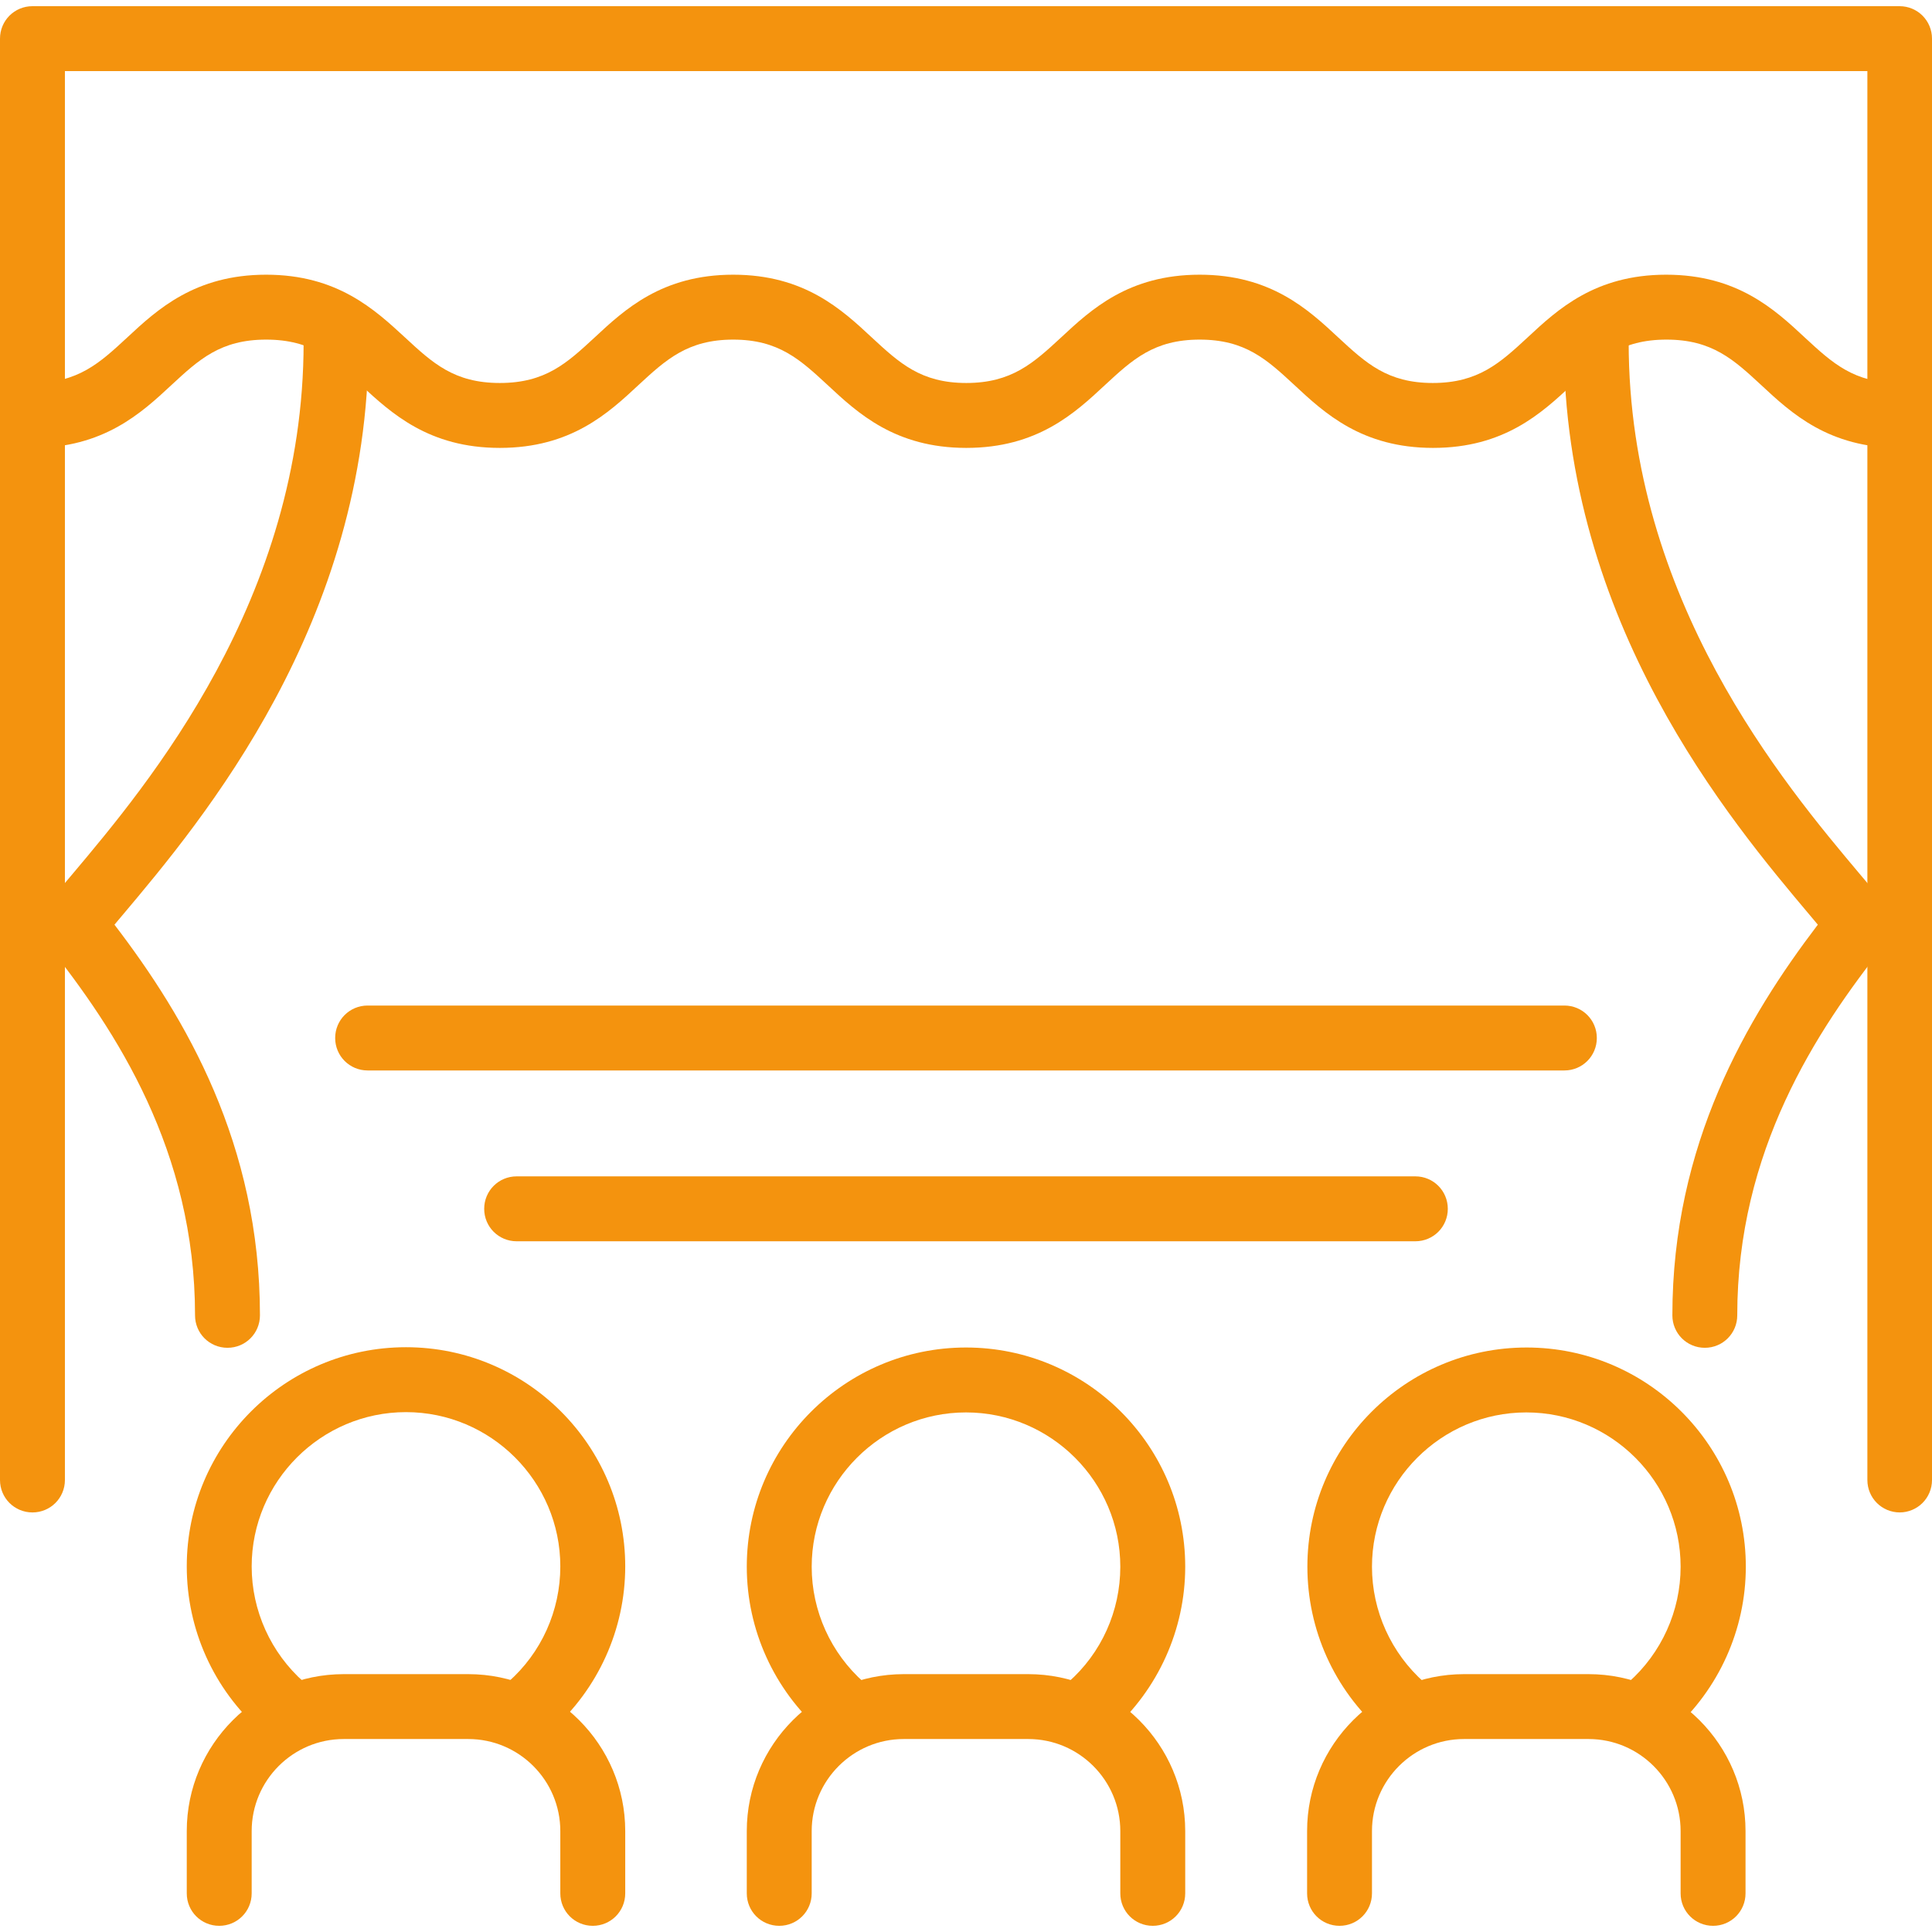
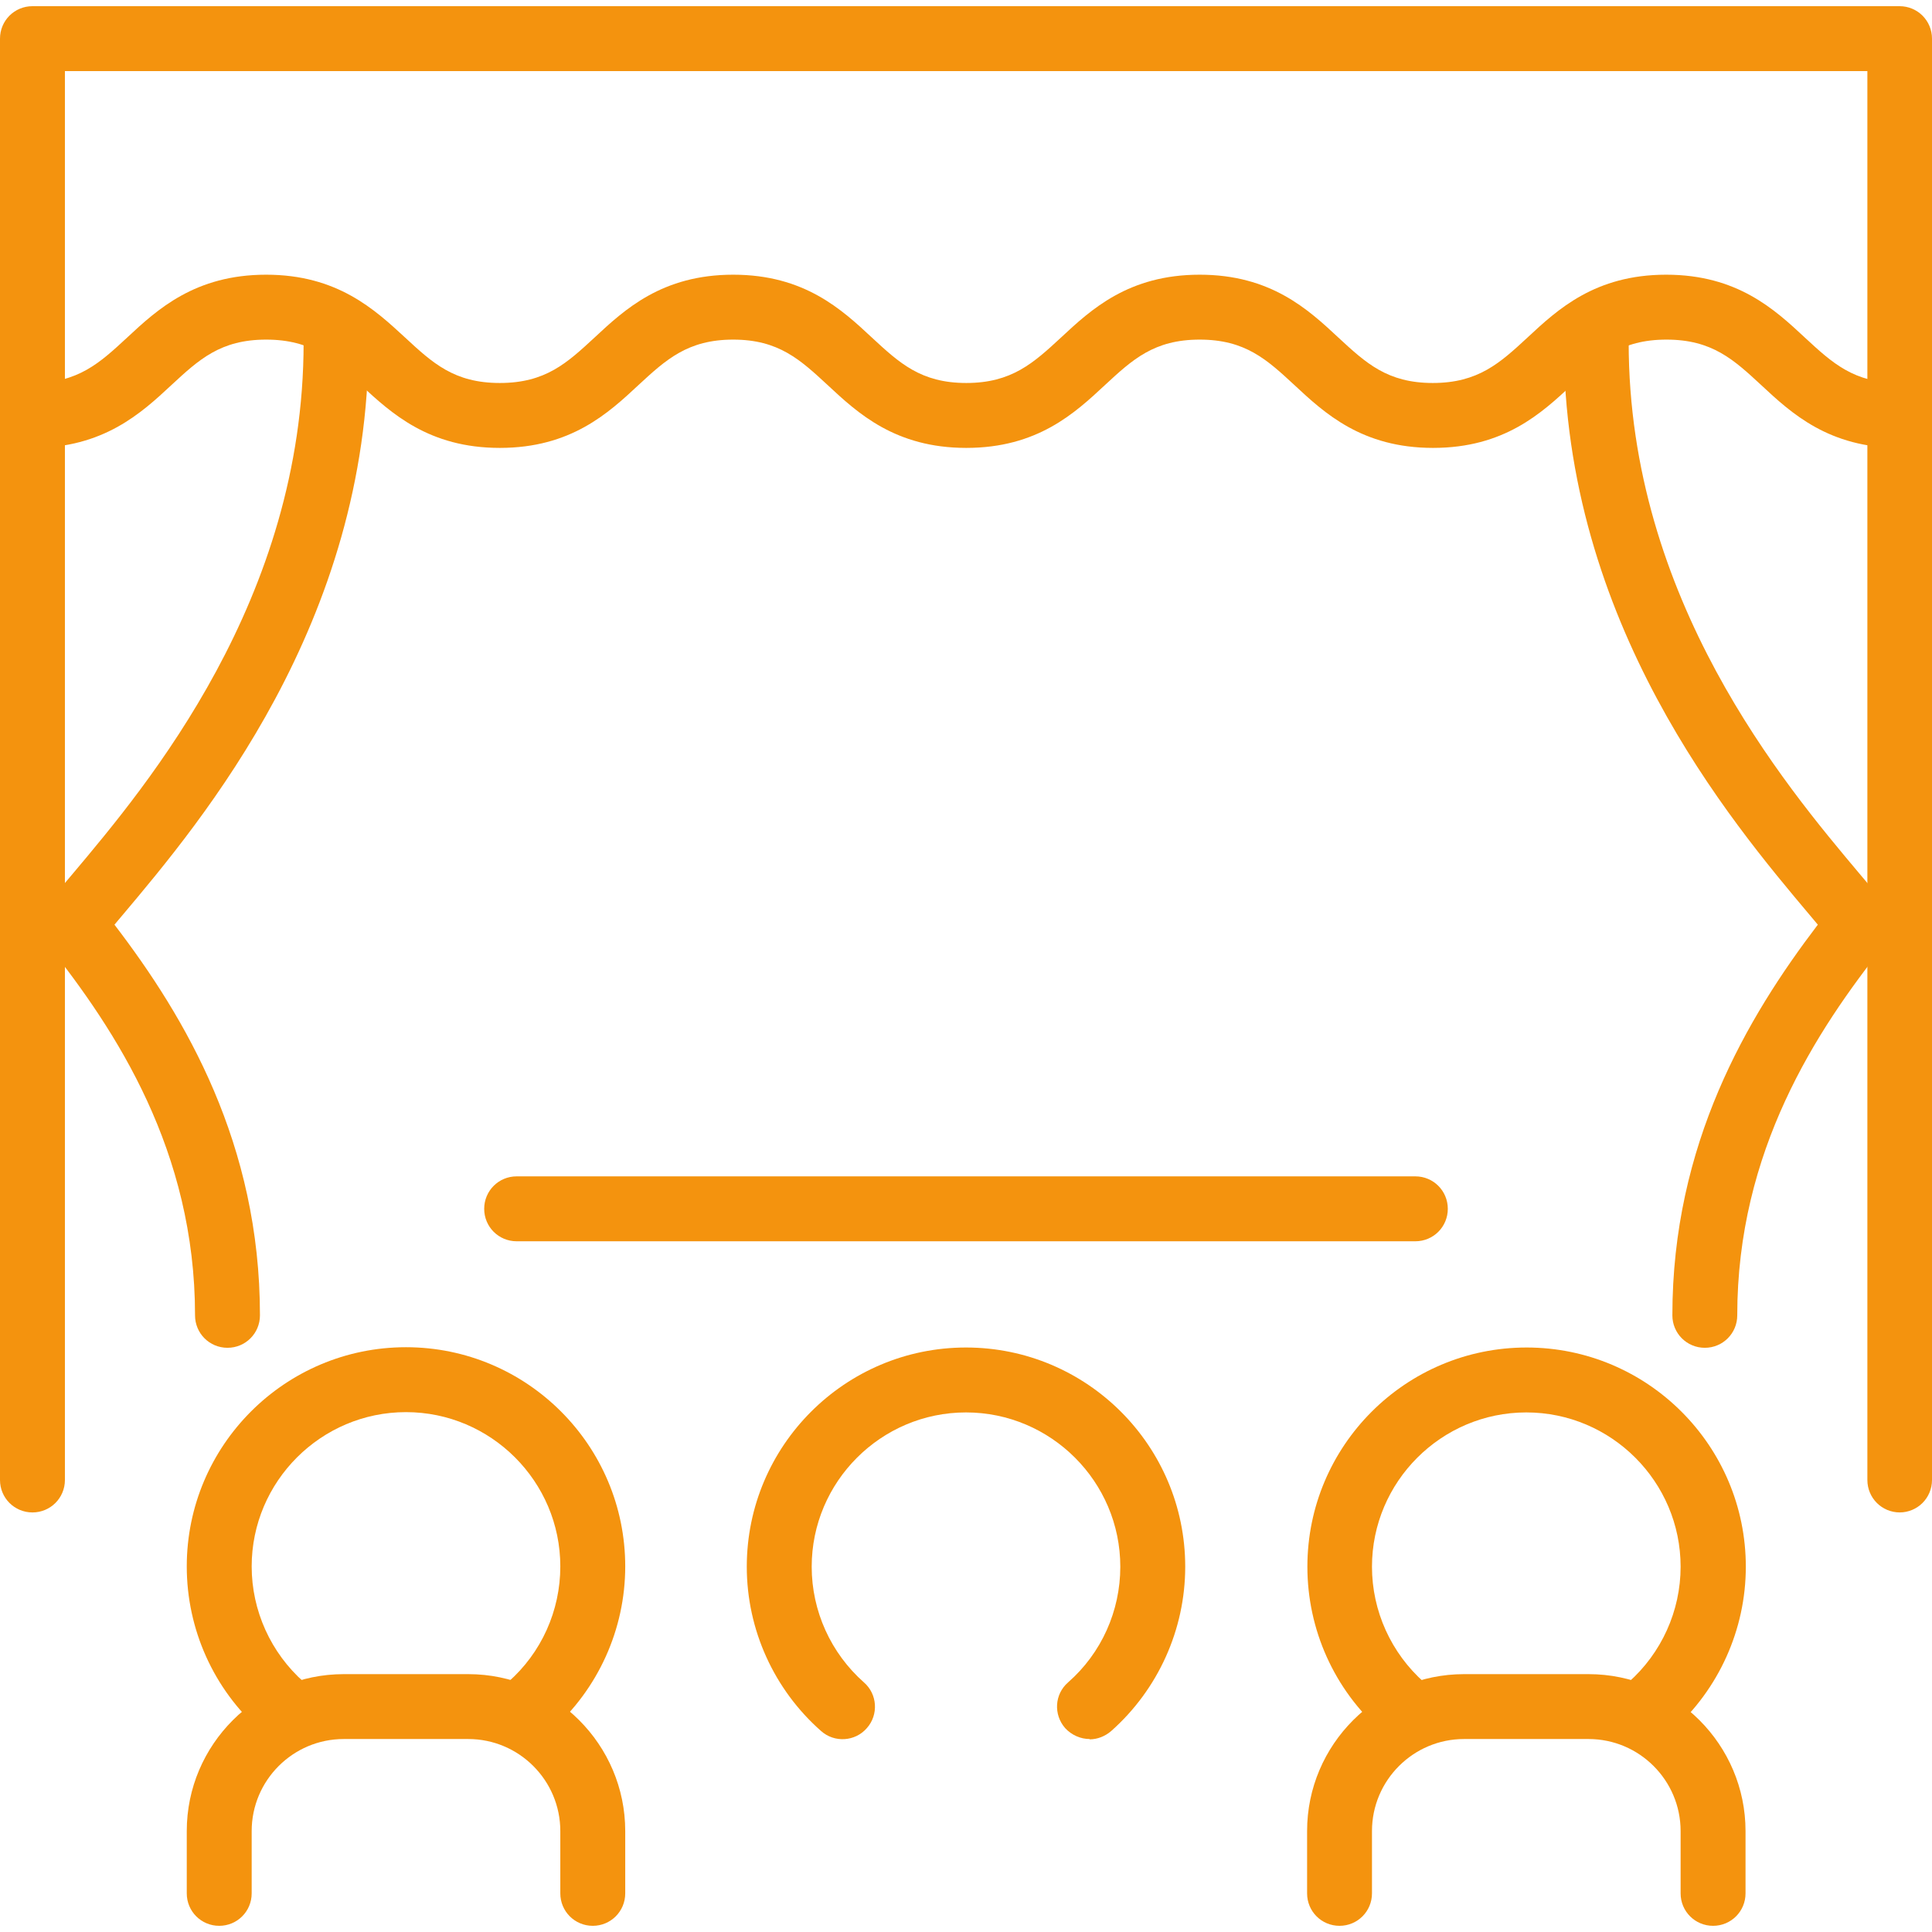
<svg xmlns="http://www.w3.org/2000/svg" width="60" height="60" viewBox="0 0 60 60" fill="none">
  <path d="M8.769 54.007C8.531 54.007 8.293 53.925 8.1 53.751C6.634 52.459 5.8 50.599 5.8 48.647C5.8 44.89 8.852 41.839 12.608 41.839C16.365 41.839 19.417 44.89 19.417 48.647C19.417 50.599 18.574 52.459 17.108 53.751C16.686 54.117 16.054 54.081 15.687 53.659C15.321 53.237 15.357 52.605 15.779 52.239C16.814 51.332 17.401 50.021 17.401 48.647C17.401 46.008 15.247 43.855 12.608 43.855C9.97 43.855 7.816 46.008 7.816 48.647C7.816 50.021 8.412 51.332 9.438 52.239C9.86 52.605 9.896 53.247 9.53 53.659C9.328 53.888 9.053 53.998 8.769 53.998V54.007Z" fill="#F4930E" />
-   <path d="M18.409 59.808C17.85 59.808 17.401 59.359 17.401 58.8V56.866C17.401 55.29 16.118 54.007 14.542 54.007H10.675C9.099 54.007 7.816 55.29 7.816 56.866V58.8C7.816 59.359 7.367 59.808 6.808 59.808C6.249 59.808 5.8 59.359 5.8 58.8V56.866C5.8 54.181 7.99 51.992 10.675 51.992H14.542C17.227 51.992 19.417 54.181 19.417 56.866V58.8C19.417 59.359 18.968 59.808 18.409 59.808Z" fill="#F4930E" />
+   <path d="M18.409 59.808C17.85 59.808 17.401 59.359 17.401 58.8V56.866C17.401 55.29 16.118 54.007 14.542 54.007H10.675C9.099 54.007 7.816 55.29 7.816 56.866V58.8C7.816 59.359 7.367 59.808 6.808 59.808C6.249 59.808 5.8 59.359 5.8 58.8V56.866C5.8 54.181 7.99 51.992 10.675 51.992H14.542C17.227 51.992 19.417 54.181 19.417 56.866V58.8C19.417 59.359 18.968 59.808 18.409 59.808" fill="#F4930E" />
  <path d="M33.839 54.007C33.565 54.007 33.281 53.888 33.079 53.668C32.712 53.247 32.749 52.614 33.17 52.248C34.206 51.341 34.792 50.031 34.792 48.656C34.792 46.017 32.639 43.864 30 43.864C27.361 43.864 25.208 46.017 25.208 48.656C25.208 50.031 25.803 51.341 26.83 52.248C27.251 52.614 27.288 53.256 26.921 53.668C26.555 54.09 25.913 54.127 25.501 53.76C24.035 52.468 23.192 50.608 23.192 48.656C23.192 44.899 26.243 41.848 30 41.848C33.757 41.848 36.808 44.899 36.808 48.656C36.808 50.608 35.965 52.468 34.508 53.76C34.316 53.925 34.078 54.017 33.839 54.017V54.007Z" fill="#F4930E" />
-   <path d="M35.8 59.808C35.241 59.808 34.792 59.359 34.792 58.8V56.866C34.792 55.29 33.51 54.007 31.933 54.007H28.067C26.491 54.007 25.208 55.29 25.208 56.866V58.8C25.208 59.359 24.759 59.808 24.2 59.808C23.641 59.808 23.192 59.359 23.192 58.8V56.866C23.192 54.181 25.382 51.992 28.067 51.992H31.933C34.618 51.992 36.808 54.181 36.808 56.866V58.8C36.808 59.359 36.359 59.808 35.8 59.808Z" fill="#F4930E" />
  <path d="M51.231 54.007C50.956 54.007 50.672 53.888 50.48 53.668C50.113 53.256 50.15 52.614 50.571 52.248C51.597 51.341 52.193 50.031 52.193 48.656C52.193 46.017 50.04 43.864 47.401 43.864C44.762 43.864 42.608 46.017 42.608 48.656C42.608 50.031 43.204 51.341 44.23 52.248C44.643 52.614 44.688 53.256 44.322 53.668C43.956 54.09 43.314 54.127 42.902 53.76C41.436 52.468 40.602 50.608 40.602 48.656C40.602 44.899 43.653 41.848 47.41 41.848C51.167 41.848 54.218 44.899 54.218 48.656C54.218 50.608 53.375 52.468 51.918 53.76C51.726 53.925 51.488 54.017 51.249 54.017L51.231 54.007Z" fill="#F4930E" />
  <path d="M53.201 59.808C52.642 59.808 52.193 59.359 52.193 58.8V56.866C52.193 55.29 50.91 54.007 49.334 54.007H45.467C43.891 54.007 42.608 55.29 42.608 56.866V58.8C42.608 59.359 42.159 59.808 41.6 59.808C41.041 59.808 40.593 59.359 40.593 58.8V56.866C40.593 54.181 42.782 51.992 45.467 51.992H49.334C52.019 51.992 54.209 54.181 54.209 56.866V58.8C54.209 59.359 53.76 59.808 53.201 59.808Z" fill="#F4930E" />
-   <path d="M48.583 33.244H11.417C10.858 33.244 10.409 32.795 10.409 32.236C10.409 31.677 10.858 31.228 11.417 31.228H48.583C49.142 31.228 49.591 31.677 49.591 32.236C49.591 32.795 49.142 33.244 48.583 33.244Z" fill="#F4930E" />
  <path d="M43.955 38.549H16.045C15.486 38.549 15.037 38.1 15.037 37.541C15.037 36.982 15.486 36.533 16.045 36.533H43.955C44.514 36.533 44.963 36.982 44.963 37.541C44.963 38.1 44.514 38.549 43.955 38.549Z" fill="#F4930E" />
  <path d="M7.065 41.857C6.506 41.857 6.057 41.408 6.057 40.849C6.057 35.745 3.61 32.016 1.475 29.331C1.182 28.965 1.182 28.442 1.475 28.076C1.686 27.81 1.952 27.498 2.254 27.141C4.582 24.374 9.429 18.619 9.429 10.638C9.429 10.079 9.878 9.63 10.437 9.63C10.996 9.63 11.445 10.079 11.445 10.638C11.445 19.352 6.277 25.483 3.794 28.433C3.711 28.534 3.629 28.625 3.555 28.717C5.764 31.604 8.073 35.525 8.073 40.849C8.073 41.408 7.624 41.857 7.065 41.857Z" fill="#F4930E" />
  <path d="M52.944 41.857C52.386 41.857 51.937 41.408 51.937 40.849C51.937 35.534 54.255 31.604 56.454 28.717C56.381 28.625 56.298 28.534 56.216 28.433C53.732 25.483 48.565 19.352 48.565 10.638C48.565 10.079 49.014 9.63 49.572 9.63C50.131 9.63 50.58 10.079 50.58 10.638C50.58 18.619 55.428 24.374 57.755 27.141C58.057 27.498 58.323 27.81 58.534 28.076C58.827 28.442 58.827 28.965 58.534 29.331C56.399 32.016 53.952 35.745 53.952 40.849C53.952 41.408 53.503 41.857 52.944 41.857Z" fill="#F4930E" />
  <path d="M59.001 13.91C56.793 13.91 55.629 12.829 54.695 11.958C53.842 11.17 53.173 10.547 51.753 10.547C50.333 10.547 49.664 11.17 48.812 11.958C47.877 12.829 46.714 13.91 44.505 13.91C42.297 13.91 41.133 12.829 40.199 11.958C39.346 11.17 38.678 10.547 37.257 10.547C35.837 10.547 35.168 11.17 34.316 11.958C33.381 12.829 32.218 13.91 30.009 13.91C27.801 13.91 26.637 12.829 25.703 11.958C24.85 11.17 24.181 10.547 22.77 10.547C21.359 10.547 20.681 11.17 19.829 11.958C18.894 12.829 17.731 13.91 15.522 13.91C13.314 13.91 12.15 12.829 11.207 11.958C10.354 11.17 9.685 10.547 8.265 10.547C6.845 10.547 6.176 11.17 5.324 11.958C4.389 12.829 3.216 13.91 1.008 13.91C0.449 13.91 0 13.461 0 12.902C0 12.343 0.449 11.894 1.008 11.894C2.428 11.894 3.097 11.271 3.949 10.483C4.884 9.612 6.057 8.531 8.265 8.531C10.473 8.531 11.637 9.612 12.581 10.483C13.433 11.271 14.102 11.894 15.522 11.894C16.943 11.894 17.611 11.271 18.464 10.483C19.398 9.612 20.562 8.531 22.77 8.531C24.979 8.531 26.142 9.612 27.077 10.483C27.929 11.271 28.598 11.894 30.009 11.894C31.42 11.894 32.098 11.271 32.95 10.483C33.885 9.612 35.049 8.531 37.257 8.531C39.465 8.531 40.629 9.612 41.564 10.483C42.416 11.271 43.085 11.894 44.496 11.894C45.907 11.894 46.585 11.271 47.437 10.483C48.372 9.612 49.536 8.531 51.744 8.531C53.952 8.531 55.116 9.612 56.051 10.483C56.903 11.271 57.572 11.894 58.983 11.894C59.542 11.894 59.991 12.343 59.991 12.902C59.991 13.461 59.542 13.91 58.983 13.91H59.001Z" fill="#F4930E" />
  <path d="M59.001 46.97C58.442 46.97 57.993 46.521 57.993 45.962V2.208H2.016V45.962C2.016 46.521 1.567 46.97 1.008 46.97C0.449 46.97 0 46.521 0 45.962V1.2C0 0.641 0.449 0.192 1.008 0.192H58.992C59.551 0.192 60 0.641 60 1.2V45.962C60 46.521 59.551 46.97 58.992 46.97H59.001Z" fill="#F4930E" />
</svg>